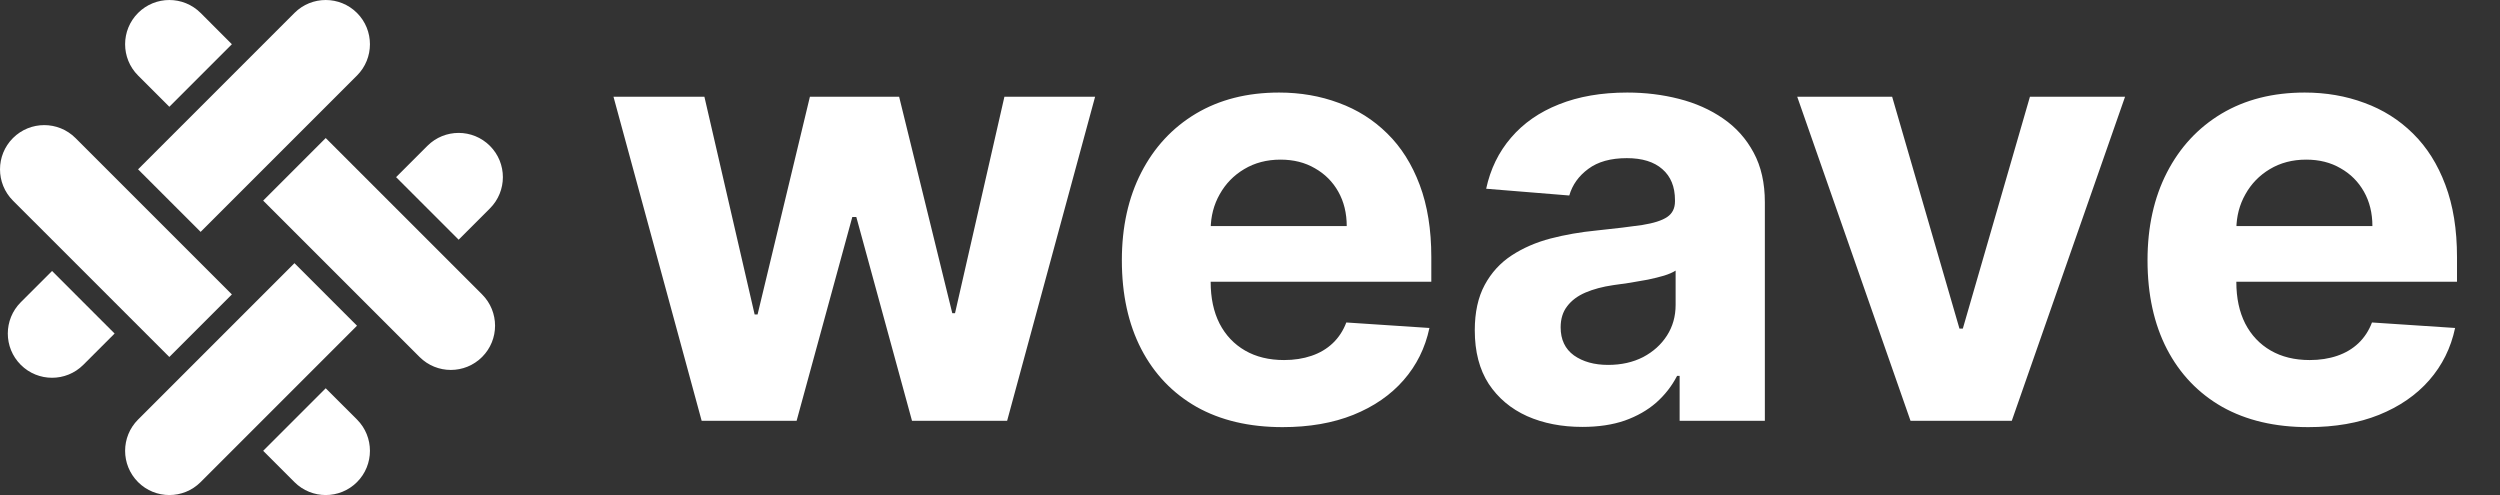
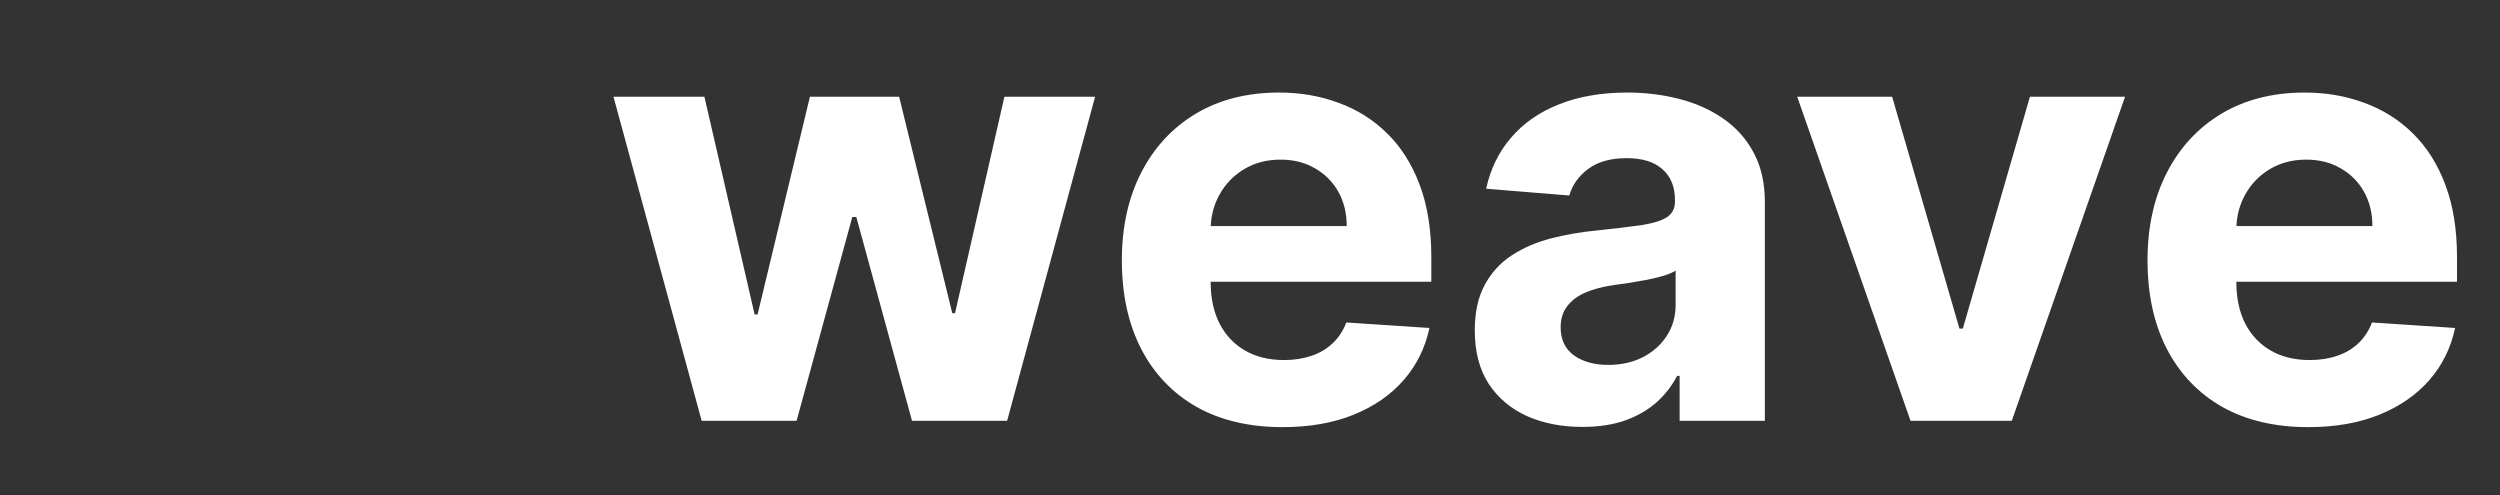
<svg xmlns="http://www.w3.org/2000/svg" width="101" height="20" viewBox="0 0 101 20" fill="none">
  <rect x="0" y="0" width="101" height="20" fill="#333333" stroke="none" />
-   <path fill-rule="evenodd" clip-rule="evenodd" d="M5.578 3.051C4.88 2.353 4.88 1.221 5.578 0.523C6.276 -0.174 7.407 -0.174 8.105 0.523L9.368 1.787L6.841 4.314L5.578 3.051ZM0.523 5.578C-0.174 6.275 -0.174 7.407 0.523 8.105L6.841 14.422L9.368 11.895L3.051 5.578C2.353 4.88 1.221 4.88 0.523 5.578ZM13.159 5.577L10.632 8.105L16.95 14.422C17.648 15.12 18.779 15.12 19.477 14.422C20.175 13.725 20.175 12.593 19.477 11.895L13.159 5.577ZM17.266 5.893L16.002 7.157L18.529 9.684L19.793 8.42C20.491 7.723 20.491 6.591 19.793 5.893C19.095 5.195 17.963 5.195 17.266 5.893ZM10.632 18.213L13.159 15.686L14.423 16.949C15.12 17.647 15.12 18.779 14.423 19.477C13.725 20.174 12.593 20.174 11.896 19.477L10.632 18.213ZM0.839 12.211C0.141 12.909 0.141 14.041 0.839 14.739C1.537 15.436 2.669 15.436 3.366 14.739L4.63 13.475L2.103 10.948L0.839 12.211ZM8.105 9.368L5.578 6.841L11.896 0.523C12.593 -0.174 13.725 -0.174 14.423 0.523C15.12 1.221 15.12 2.353 14.423 3.051L8.105 9.368ZM5.578 19.477C6.276 20.174 7.407 20.174 8.105 19.477L14.423 13.159L11.896 10.632L5.578 16.95C4.88 17.647 4.88 18.779 5.578 19.477Z" fill="white" />
  <path d="M28.347 17L24.785 3.909H28.458L30.487 12.704H30.606L32.72 3.909H36.325L38.472 12.653H38.583L40.578 3.909H44.242L40.688 17H36.845L34.595 8.767H34.433L32.183 17H28.347ZM51.817 17.256C50.47 17.256 49.311 16.983 48.34 16.438C47.374 15.886 46.629 15.108 46.107 14.102C45.584 13.091 45.323 11.895 45.323 10.514C45.323 9.168 45.584 7.986 46.107 6.969C46.629 5.952 47.365 5.159 48.314 4.591C49.269 4.023 50.388 3.739 51.672 3.739C52.536 3.739 53.34 3.878 54.084 4.156C54.834 4.429 55.487 4.841 56.044 5.392C56.607 5.943 57.044 6.636 57.357 7.472C57.669 8.301 57.825 9.273 57.825 10.386V11.383H46.771V9.134H54.408C54.408 8.611 54.294 8.148 54.067 7.744C53.84 7.341 53.524 7.026 53.121 6.798C52.723 6.565 52.26 6.449 51.732 6.449C51.181 6.449 50.692 6.577 50.266 6.832C49.845 7.082 49.516 7.42 49.277 7.847C49.038 8.267 48.916 8.736 48.911 9.253V11.392C48.911 12.04 49.03 12.599 49.269 13.071C49.513 13.543 49.857 13.906 50.3 14.162C50.743 14.418 51.269 14.546 51.877 14.546C52.28 14.546 52.649 14.489 52.984 14.375C53.32 14.261 53.607 14.091 53.845 13.864C54.084 13.636 54.266 13.358 54.391 13.028L57.749 13.25C57.578 14.057 57.229 14.761 56.7 15.364C56.178 15.96 55.502 16.426 54.672 16.761C53.848 17.091 52.896 17.256 51.817 17.256ZM63.928 17.247C63.092 17.247 62.348 17.102 61.695 16.812C61.041 16.517 60.524 16.082 60.144 15.508C59.769 14.929 59.581 14.207 59.581 13.344C59.581 12.617 59.715 12.006 59.982 11.511C60.249 11.017 60.612 10.619 61.073 10.318C61.533 10.017 62.056 9.79 62.641 9.636C63.232 9.483 63.851 9.375 64.499 9.312C65.26 9.233 65.874 9.159 66.34 9.091C66.805 9.017 67.144 8.909 67.354 8.767C67.564 8.625 67.669 8.415 67.669 8.136V8.085C67.669 7.545 67.499 7.128 67.158 6.832C66.823 6.537 66.345 6.389 65.726 6.389C65.073 6.389 64.553 6.534 64.166 6.824C63.78 7.108 63.524 7.466 63.399 7.898L60.041 7.625C60.212 6.83 60.547 6.142 61.047 5.562C61.547 4.977 62.192 4.528 62.982 4.216C63.777 3.898 64.698 3.739 65.743 3.739C66.47 3.739 67.166 3.824 67.831 3.994C68.501 4.165 69.095 4.429 69.612 4.787C70.135 5.145 70.547 5.605 70.848 6.168C71.149 6.724 71.3 7.392 71.3 8.17V17H67.857V15.185H67.754C67.544 15.594 67.263 15.954 66.911 16.267C66.558 16.574 66.135 16.815 65.641 16.991C65.146 17.162 64.575 17.247 63.928 17.247ZM64.967 14.742C65.501 14.742 65.973 14.636 66.382 14.426C66.791 14.21 67.112 13.921 67.345 13.557C67.578 13.193 67.695 12.781 67.695 12.321V10.932C67.581 11.006 67.425 11.074 67.226 11.136C67.033 11.193 66.814 11.247 66.57 11.298C66.325 11.344 66.081 11.386 65.837 11.426C65.592 11.46 65.371 11.492 65.172 11.52C64.746 11.582 64.374 11.682 64.055 11.818C63.737 11.954 63.49 12.139 63.314 12.372C63.138 12.599 63.05 12.883 63.05 13.224C63.05 13.719 63.229 14.097 63.587 14.358C63.95 14.614 64.411 14.742 64.967 14.742ZM85.852 3.909L81.276 17H77.185L72.608 3.909H76.443L79.162 13.276H79.298L82.009 3.909H85.852ZM93.254 17.256C91.908 17.256 90.749 16.983 89.777 16.438C88.811 15.886 88.067 15.108 87.544 14.102C87.021 13.091 86.76 11.895 86.76 10.514C86.76 9.168 87.021 7.986 87.544 6.969C88.067 5.952 88.803 5.159 89.751 4.591C90.706 4.023 91.825 3.739 93.109 3.739C93.973 3.739 94.777 3.878 95.521 4.156C96.271 4.429 96.925 4.841 97.482 5.392C98.044 5.943 98.482 6.636 98.794 7.472C99.107 8.301 99.263 9.273 99.263 10.386V11.383H88.209V9.134H95.845C95.845 8.611 95.732 8.148 95.504 7.744C95.277 7.341 94.962 7.026 94.558 6.798C94.161 6.565 93.698 6.449 93.169 6.449C92.618 6.449 92.129 6.577 91.703 6.832C91.283 7.082 90.953 7.42 90.715 7.847C90.476 8.267 90.354 8.736 90.348 9.253V11.392C90.348 12.04 90.467 12.599 90.706 13.071C90.95 13.543 91.294 13.906 91.737 14.162C92.18 14.418 92.706 14.546 93.314 14.546C93.717 14.546 94.087 14.489 94.422 14.375C94.757 14.261 95.044 14.091 95.283 13.864C95.521 13.636 95.703 13.358 95.828 13.028L99.186 13.25C99.016 14.057 98.666 14.761 98.138 15.364C97.615 15.96 96.939 16.426 96.109 16.761C95.286 17.091 94.334 17.256 93.254 17.256Z" fill="white" />
</svg>